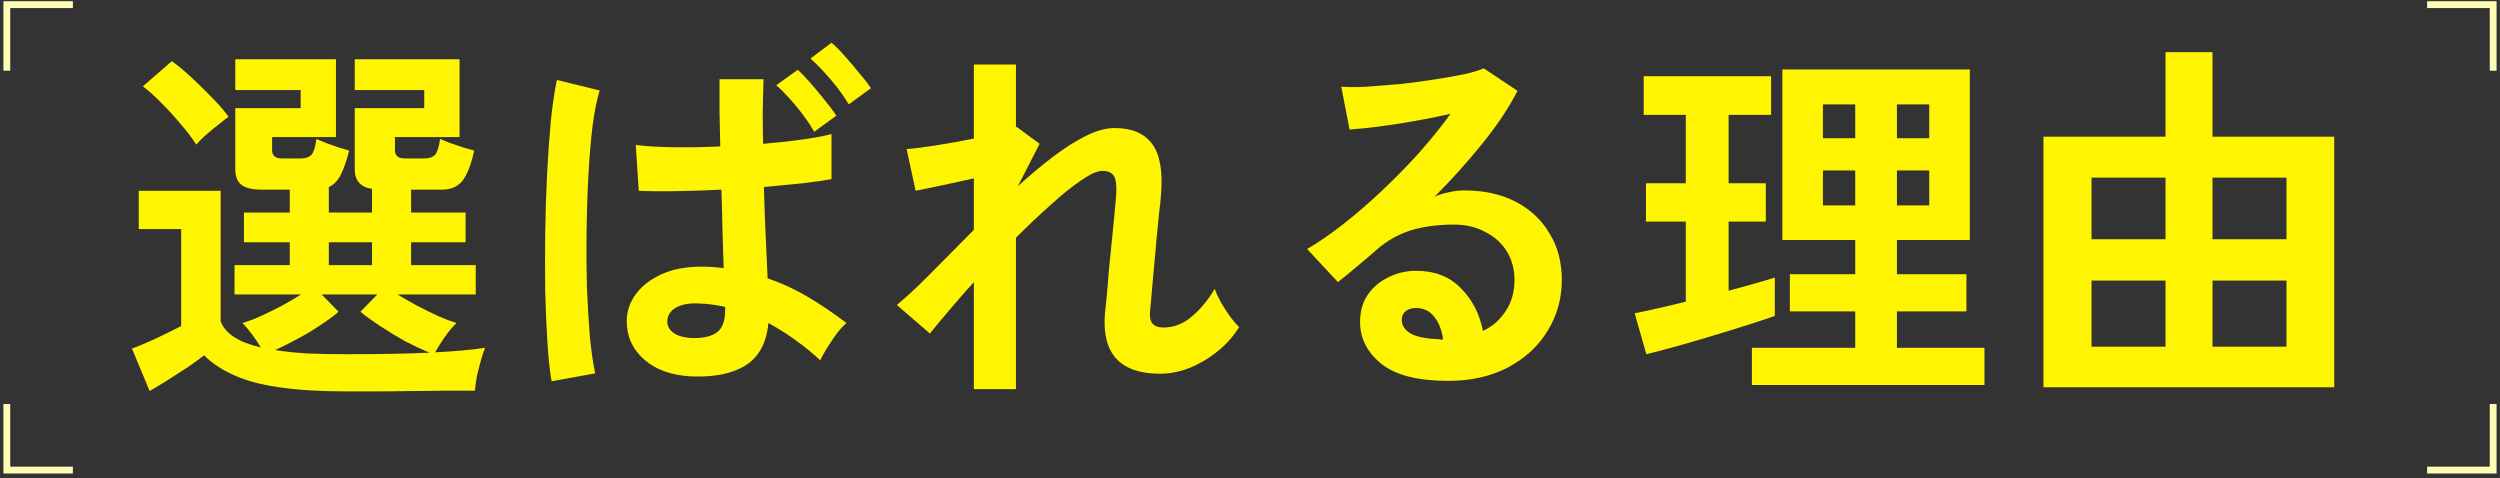
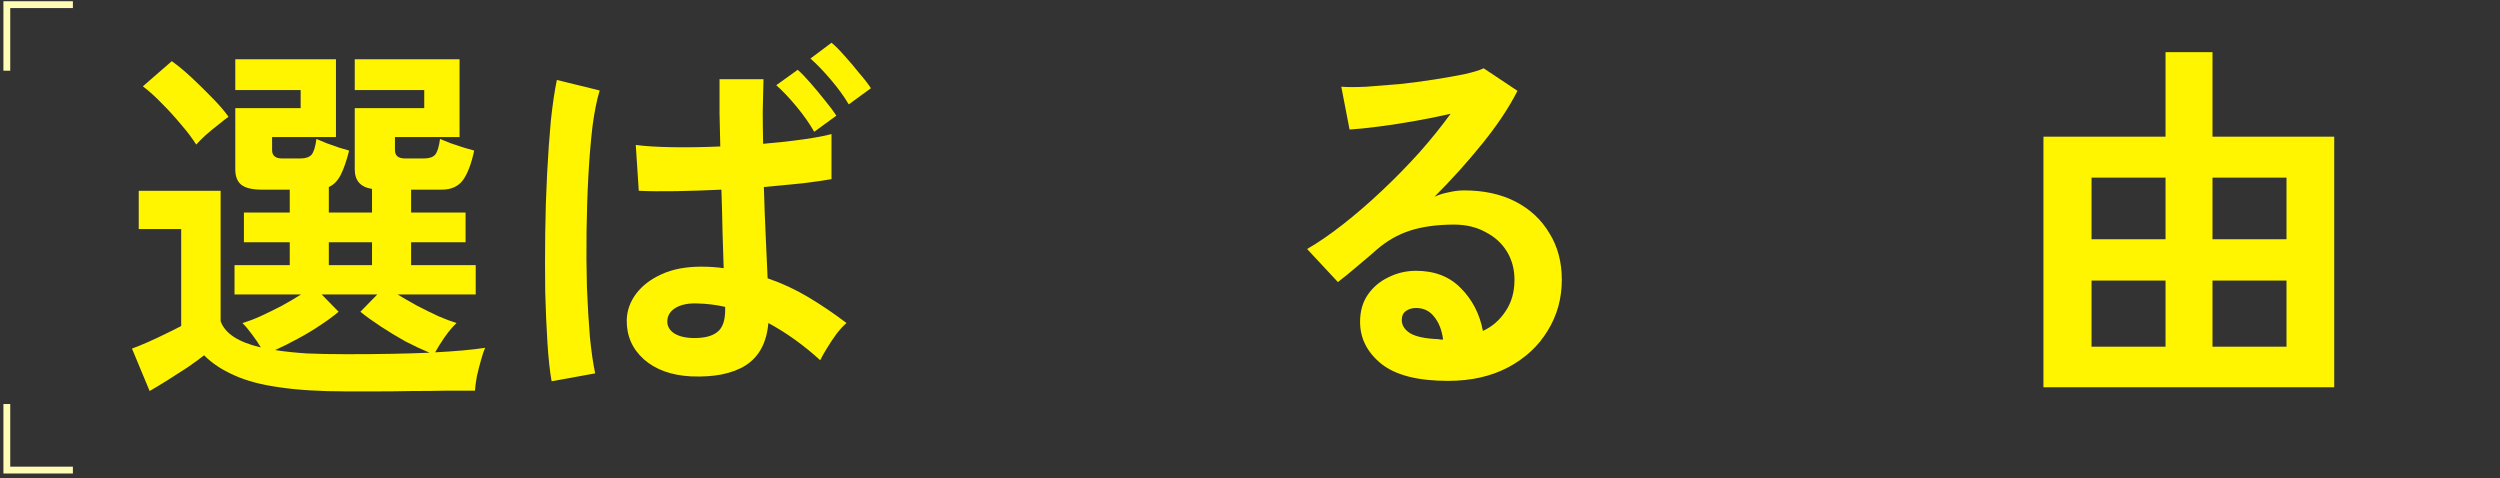
<svg xmlns="http://www.w3.org/2000/svg" width="366" height="70" viewBox="0 0 366 70" fill="none">
  <rect x="0" y="0" width="366" height="70" fill="#333333" stroke="none" />
  <path d="M299.16 56.695V20.01H317.035V7.635H323.91V20.01H341.73V56.695H299.16ZM306.2 50.755H317.035V41.075H306.2V50.755ZM323.91 50.755H334.745V41.075H323.91V50.755ZM306.2 35.025H317.035V26.005H306.2V35.025ZM323.91 35.025H334.745V26.005H323.91V35.025Z" fill="#FFF500" />
-   <path d="M256.48 56.365V50.92H271.605V45.585H262.035V40.14H271.605V35.135H260.935V10.165H288.38V35.135H277.71V40.14H287.885V45.585H277.71V50.92H290.525V56.365H256.48ZM241.025 51.855L239.32 45.86C240.273 45.677 241.391 45.438 242.675 45.145C243.995 44.852 245.37 44.522 246.8 44.155V32.44H240.97V26.83H246.8V16.82H240.64V11.155H259.285V16.82H253.07V26.83H258.515V32.44H253.07V42.56C254.463 42.193 255.728 41.845 256.865 41.515C258.038 41.185 259.028 40.892 259.835 40.635V46.245C258.808 46.612 257.488 47.052 255.875 47.565C254.261 48.078 252.538 48.61 250.705 49.16C248.908 49.71 247.148 50.223 245.425 50.7C243.701 51.177 242.235 51.562 241.025 51.855ZM266.875 30.075H271.605V24.96H266.875V30.075ZM277.71 30.075H282.44V24.96H277.71V30.075ZM266.875 20.23H271.605V15.28H266.875V20.23ZM277.71 20.23H282.44V15.28H277.71V20.23Z" fill="#FFF500" />
  <path d="M211.985 55.76C207.585 55.76 204.34 54.935 202.25 53.285C200.16 51.598 199.115 49.545 199.115 47.125C199.115 45.548 199.5 44.21 200.27 43.11C201.04 42.01 202.048 41.167 203.295 40.58C204.542 39.957 205.88 39.645 207.31 39.645C210.023 39.645 212.205 40.488 213.855 42.175C215.542 43.862 216.623 45.952 217.1 48.445C218.457 47.822 219.557 46.868 220.4 45.585C221.28 44.302 221.72 42.762 221.72 40.965C221.72 39.425 221.353 38.05 220.62 36.84C219.887 35.63 218.842 34.677 217.485 33.98C216.165 33.247 214.625 32.88 212.865 32.88C210.408 32.88 208.263 33.173 206.43 33.76C204.633 34.347 203.002 35.282 201.535 36.565C200.875 37.152 199.995 37.903 198.895 38.82C197.832 39.737 196.823 40.562 195.87 41.295L191.36 36.455C193.01 35.502 194.77 34.292 196.64 32.825C198.51 31.358 200.398 29.727 202.305 27.93C204.212 26.133 206.027 24.282 207.75 22.375C209.473 20.432 211.013 18.525 212.37 16.655C210.793 17.022 209.07 17.37 207.2 17.7C205.367 18.03 203.588 18.305 201.865 18.525C200.178 18.745 198.748 18.892 197.575 18.965L196.365 12.695C197.355 12.768 198.583 12.768 200.05 12.695C201.553 12.585 203.167 12.457 204.89 12.31C206.613 12.127 208.282 11.907 209.895 11.65C211.545 11.393 213.012 11.137 214.295 10.88C215.615 10.587 216.587 10.293 217.21 10L222.16 13.3C220.913 15.757 219.19 18.342 216.99 21.055C214.827 23.732 212.498 26.317 210.005 28.81C210.628 28.517 211.325 28.297 212.095 28.15C212.865 27.967 213.617 27.875 214.35 27.875C217.247 27.875 219.758 28.425 221.885 29.525C224.012 30.625 225.662 32.165 226.835 34.145C228.045 36.088 228.65 38.362 228.65 40.965C228.65 43.715 227.953 46.208 226.56 48.445C225.203 50.682 223.278 52.46 220.785 53.78C218.292 55.1 215.358 55.76 211.985 55.76ZM211.27 49.71C211.087 48.317 210.647 47.198 209.95 46.355C209.29 45.512 208.41 45.09 207.31 45.09C206.723 45.09 206.228 45.237 205.825 45.53C205.422 45.823 205.22 46.263 205.22 46.85C205.22 47.62 205.623 48.262 206.43 48.775C207.273 49.288 208.667 49.582 210.61 49.655C210.72 49.692 210.83 49.71 210.94 49.71C211.05 49.71 211.16 49.71 211.27 49.71Z" fill="#FFF500" />
-   <path d="M142.575 56.97V41.295C141.218 42.798 139.971 44.228 138.835 45.585C137.698 46.905 136.8 47.987 136.14 48.83L131.3 44.65C132.84 43.367 134.563 41.753 136.47 39.81C138.413 37.83 140.448 35.777 142.575 33.65V26.115C140.961 26.482 139.366 26.83 137.79 27.16C136.25 27.49 135.003 27.747 134.05 27.93L132.73 21.825C133.793 21.752 135.241 21.568 137.075 21.275C138.945 20.982 140.778 20.652 142.575 20.285V9.45H148.735V18.635L148.845 18.58L152.2 21.055L149.01 27.27C150.733 25.693 152.438 24.263 154.125 22.98C155.811 21.697 157.425 20.67 158.965 19.9C160.505 19.13 161.916 18.745 163.2 18.745C165.73 18.745 167.563 19.533 168.7 21.11C169.836 22.65 170.258 25.143 169.965 28.59C169.928 29.177 169.836 30.057 169.69 31.23C169.58 32.367 169.451 33.65 169.305 35.08C169.195 36.51 169.066 37.94 168.92 39.37C168.81 40.763 168.7 42.028 168.59 43.165C168.48 44.265 168.406 45.072 168.37 45.585C168.186 47.162 168.846 47.95 170.35 47.95C171.853 47.95 173.246 47.4 174.53 46.3C175.813 45.2 176.913 43.862 177.83 42.285C178.013 42.798 178.306 43.44 178.71 44.21C179.15 44.943 179.608 45.658 180.085 46.355C180.598 47.015 181.038 47.528 181.405 47.895C180.561 49.252 179.498 50.443 178.215 51.47C176.931 52.497 175.556 53.303 174.09 53.89C172.66 54.44 171.248 54.715 169.855 54.715C163.951 54.715 161.256 51.745 161.77 45.805C161.843 45.218 161.935 44.338 162.045 43.165C162.155 41.955 162.265 40.635 162.375 39.205C162.521 37.738 162.668 36.29 162.815 34.86C162.961 33.393 163.09 32.092 163.2 30.955C163.31 29.782 163.383 28.938 163.42 28.425C163.493 27.178 163.383 26.298 163.09 25.785C162.796 25.272 162.228 25.015 161.385 25.015C160.651 25.015 159.625 25.473 158.305 26.39C156.985 27.27 155.5 28.462 153.85 29.965C152.2 31.432 150.495 33.045 148.735 34.805V56.97H142.575Z" fill="#FFF500" />
  <path d="M101.16 55.1C98.3 54.953 96.009 54.128 94.285 52.625C92.562 51.085 91.719 49.16 91.755 46.85C91.792 45.457 92.251 44.173 93.13 43C94.01 41.827 95.257 40.873 96.871 40.14C98.484 39.407 100.409 39.04 102.645 39.04C103.232 39.04 103.8 39.058 104.35 39.095C104.9 39.132 105.432 39.187 105.945 39.26C105.909 37.72 105.854 35.978 105.78 34.035C105.744 32.092 105.689 30.002 105.615 27.765C103.342 27.875 101.124 27.948 98.96 27.985C96.834 28.022 95.019 28.003 93.516 27.93L93.076 21.22C94.432 21.403 96.21 21.513 98.41 21.55C100.647 21.587 102.994 21.55 105.45 21.44C105.414 19.863 105.377 18.25 105.34 16.6C105.34 14.95 105.34 13.282 105.34 11.595H111.775C111.739 13.098 111.702 14.657 111.665 16.27C111.665 17.847 111.684 19.442 111.72 21.055C113.884 20.872 115.864 20.652 117.66 20.395C119.457 20.138 120.814 19.882 121.73 19.625V26.225C120.704 26.408 119.31 26.61 117.55 26.83C115.79 27.013 113.884 27.197 111.83 27.38C111.904 29.947 111.995 32.385 112.105 34.695C112.215 36.968 112.307 38.985 112.38 40.745C114.434 41.442 116.414 42.358 118.32 43.495C120.227 44.632 122.097 45.897 123.93 47.29C123.527 47.62 123.05 48.133 122.5 48.83C121.987 49.527 121.51 50.242 121.07 50.975C120.63 51.672 120.3 52.258 120.08 52.735C117.66 50.535 115.13 48.72 112.49 47.29C112.234 50.187 111.115 52.258 109.135 53.505C107.192 54.715 104.534 55.247 101.16 55.1ZM80.755 55.815C80.499 54.385 80.297 52.533 80.15 50.26C80.004 47.987 79.894 45.475 79.82 42.725C79.784 39.938 79.784 37.078 79.82 34.145C79.857 31.175 79.949 28.278 80.096 25.455C80.242 22.632 80.425 20.028 80.645 17.645C80.902 15.262 81.195 13.282 81.525 11.705L87.796 13.245C87.392 14.528 87.044 16.252 86.751 18.415C86.494 20.578 86.292 22.98 86.145 25.62C85.999 28.26 85.907 30.992 85.871 33.815C85.834 36.638 85.852 39.388 85.925 42.065C86.035 44.742 86.182 47.18 86.365 49.38C86.585 51.543 86.842 53.303 87.135 54.66L80.755 55.815ZM101.655 49.49C103.159 49.49 104.277 49.197 105.01 48.61C105.78 48.023 106.165 46.942 106.165 45.365V44.925C104.845 44.632 103.544 44.467 102.26 44.43C100.904 44.357 99.804 44.558 98.96 45.035C98.154 45.512 97.732 46.153 97.695 46.96C97.659 47.73 98.007 48.353 98.74 48.83C99.474 49.27 100.445 49.49 101.655 49.49ZM124.26 15.28C123.564 14.107 122.684 12.897 121.62 11.65C120.557 10.403 119.567 9.377 118.65 8.57L121.73 6.26C122.28 6.7 122.922 7.342 123.655 8.185C124.389 8.992 125.104 9.835 125.8 10.715C126.534 11.558 127.102 12.292 127.505 12.915L124.26 15.28ZM119.2 19.295C118.54 18.122 117.679 16.893 116.615 15.61C115.552 14.327 114.562 13.282 113.645 12.475L116.78 10.22C117.294 10.66 117.917 11.302 118.65 12.145C119.384 12.988 120.099 13.85 120.795 14.73C121.492 15.573 122.042 16.307 122.445 16.93L119.2 19.295Z" fill="#FFF500" />
  <path d="M50.725 57.3C46.839 57.3 43.557 57.098 40.88 56.695C38.24 56.328 36.04 55.742 34.28 54.935C32.52 54.165 31.054 53.193 29.88 52.02C29.22 52.533 28.414 53.12 27.46 53.78C26.507 54.403 25.535 55.027 24.545 55.65C23.555 56.273 22.675 56.805 21.905 57.245L19.32 51.03C19.944 50.81 20.714 50.498 21.63 50.095C22.547 49.692 23.445 49.27 24.325 48.83C25.242 48.39 25.975 48.023 26.525 47.73V33.54H20.31V27.93H32.3V47.015C32.924 48.812 34.885 50.095 38.185 50.865C37.819 50.242 37.397 49.618 36.92 48.995C36.444 48.335 35.967 47.767 35.49 47.29C36.26 47.07 37.14 46.74 38.13 46.3C39.157 45.823 40.202 45.31 41.265 44.76C42.329 44.173 43.264 43.623 44.07 43.11H34.335V38.82H42.42V35.465H35.71V31.12H42.42V27.765H38.295C36.939 27.765 35.949 27.527 35.325 27.05C34.739 26.573 34.445 25.822 34.445 24.795V15.83H44.015V13.19H34.445V8.68H49.185V20.065H39.835V21.99C39.835 22.797 40.33 23.2 41.32 23.2H43.96C44.73 23.2 45.28 23.017 45.61 22.65C45.94 22.247 46.179 21.477 46.325 20.34C46.692 20.487 47.169 20.688 47.755 20.945C48.379 21.165 49.002 21.385 49.625 21.605C50.249 21.788 50.744 21.935 51.11 22.045C50.744 23.512 50.34 24.685 49.9 25.565C49.46 26.445 48.874 27.05 48.14 27.38V31.12H54.465V27.655C52.779 27.398 51.935 26.445 51.935 24.795V15.83H62.11V13.19H51.935V8.68H67.28V20.065H57.82V21.99C57.82 22.797 58.315 23.2 59.305 23.2H62.055C62.825 23.2 63.375 23.017 63.705 22.65C64.035 22.247 64.274 21.477 64.42 20.34C64.787 20.487 65.282 20.688 65.905 20.945C66.565 21.165 67.225 21.385 67.885 21.605C68.545 21.788 69.059 21.935 69.425 22.045C68.985 24.062 68.417 25.528 67.72 26.445C67.024 27.325 66.015 27.765 64.695 27.765H60.185V31.12H68.16V35.465H60.185V38.82H69.645V43.11H58.205C59.049 43.623 60.002 44.173 61.065 44.76C62.129 45.31 63.174 45.823 64.2 46.3C65.227 46.74 66.107 47.07 66.84 47.29C66.254 47.84 65.667 48.537 65.08 49.38C64.53 50.187 64.072 50.92 63.705 51.58C66.639 51.433 69.077 51.213 71.02 50.92C70.837 51.323 70.635 51.928 70.415 52.735C70.195 53.505 69.994 54.293 69.81 55.1C69.664 55.943 69.572 56.64 69.535 57.19C68.509 57.19 67.17 57.19 65.52 57.19C63.907 57.227 62.165 57.245 60.295 57.245C58.462 57.282 56.702 57.3 55.015 57.3C53.329 57.3 51.899 57.3 50.725 57.3ZM50.725 51.855C53.109 51.855 55.309 51.837 57.325 51.8C59.342 51.763 61.194 51.708 62.88 51.635C61.817 51.195 60.644 50.645 59.36 49.985C58.114 49.288 56.904 48.555 55.73 47.785C54.557 47.015 53.567 46.3 52.76 45.64L55.235 43.11H47.095L49.57 45.64C48.837 46.263 47.939 46.923 46.875 47.62C45.849 48.317 44.749 48.977 43.575 49.6C42.439 50.223 41.339 50.773 40.275 51.25C41.669 51.47 43.227 51.635 44.95 51.745C46.674 51.818 48.599 51.855 50.725 51.855ZM28.725 21.165C28.175 20.285 27.442 19.313 26.525 18.25C25.645 17.187 24.71 16.16 23.72 15.17C22.73 14.143 21.795 13.3 20.915 12.64L25.15 8.955C26.03 9.578 26.984 10.367 28.01 11.32C29.037 12.273 30.045 13.263 31.035 14.29C32.025 15.28 32.832 16.215 33.455 17.095C33.089 17.352 32.594 17.737 31.97 18.25C31.347 18.727 30.724 19.24 30.1 19.79C29.514 20.34 29.055 20.798 28.725 21.165ZM48.14 38.82H54.465V35.465H48.14V38.82Z" fill="#FFF500" />
  <path d="M10.671 0.68H1V10.351" stroke="#FFFCB6" />
-   <path d="M355.329 0.68H365V10.351" stroke="#FFFCB6" />
-   <path d="M355.329 68.82H365V59.149" stroke="#FFFCB6" />
  <path d="M10.671 68.82H1V59.149" stroke="#FFFCB6" />
</svg>